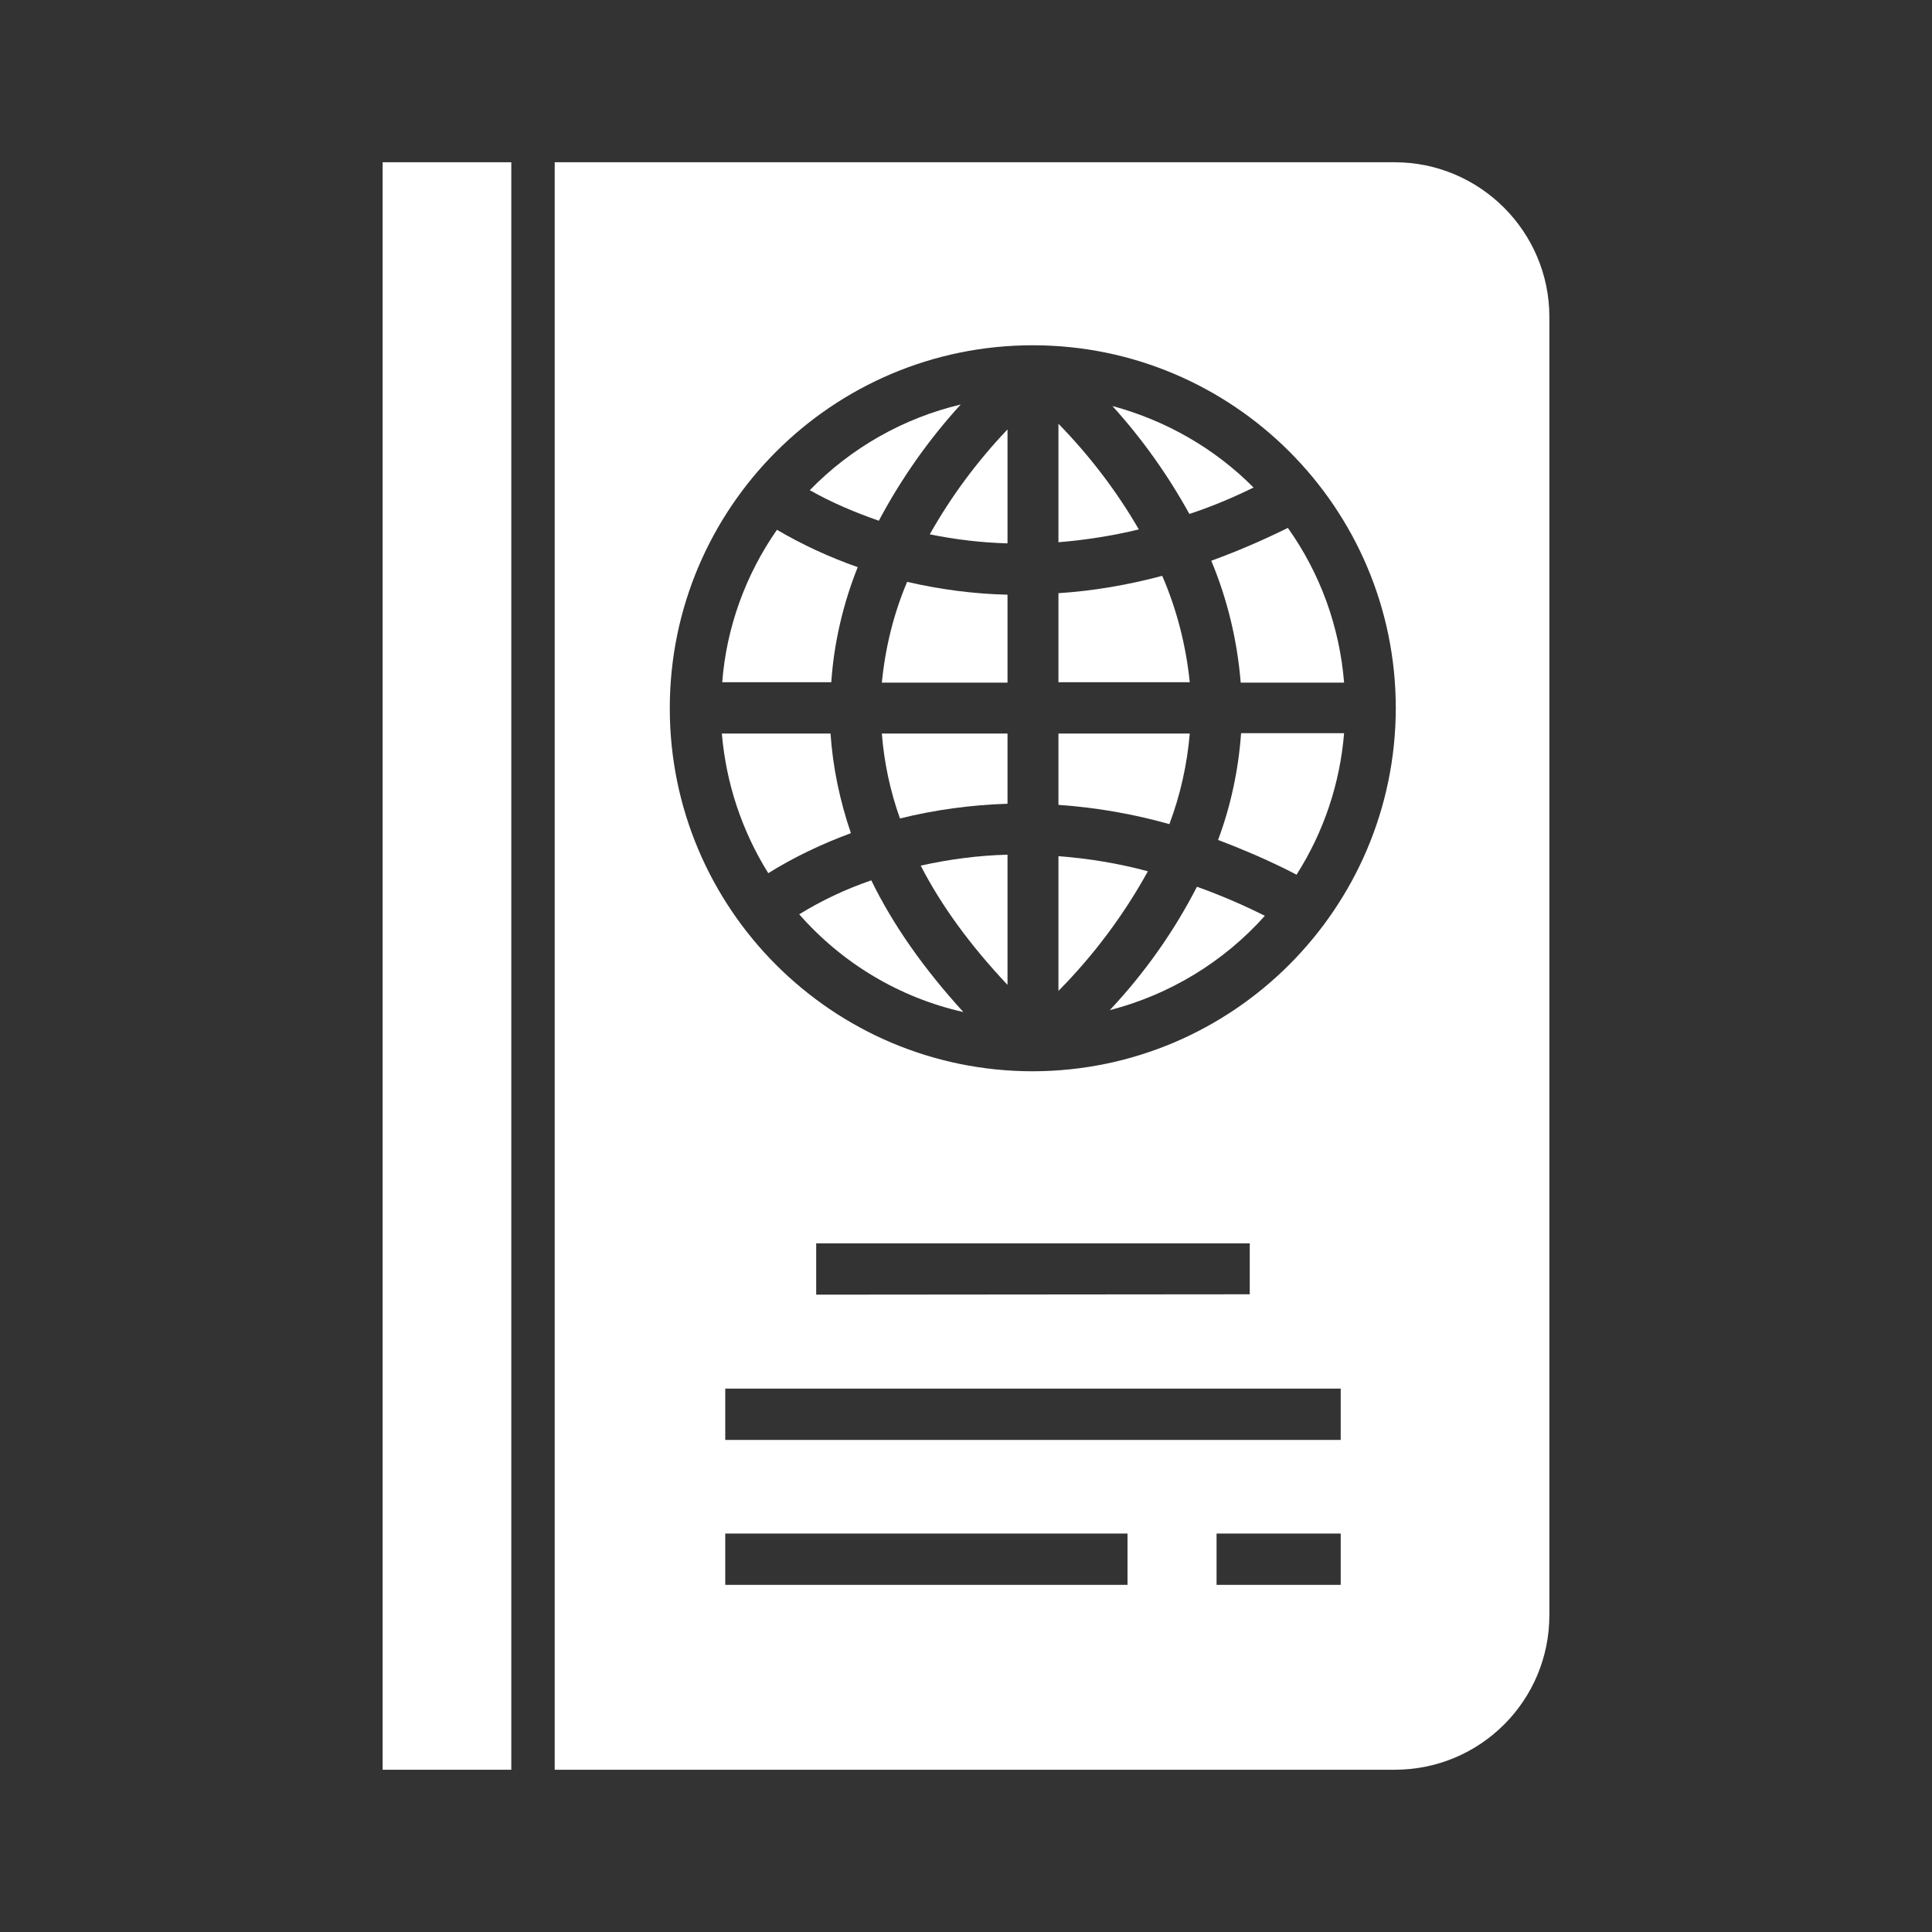
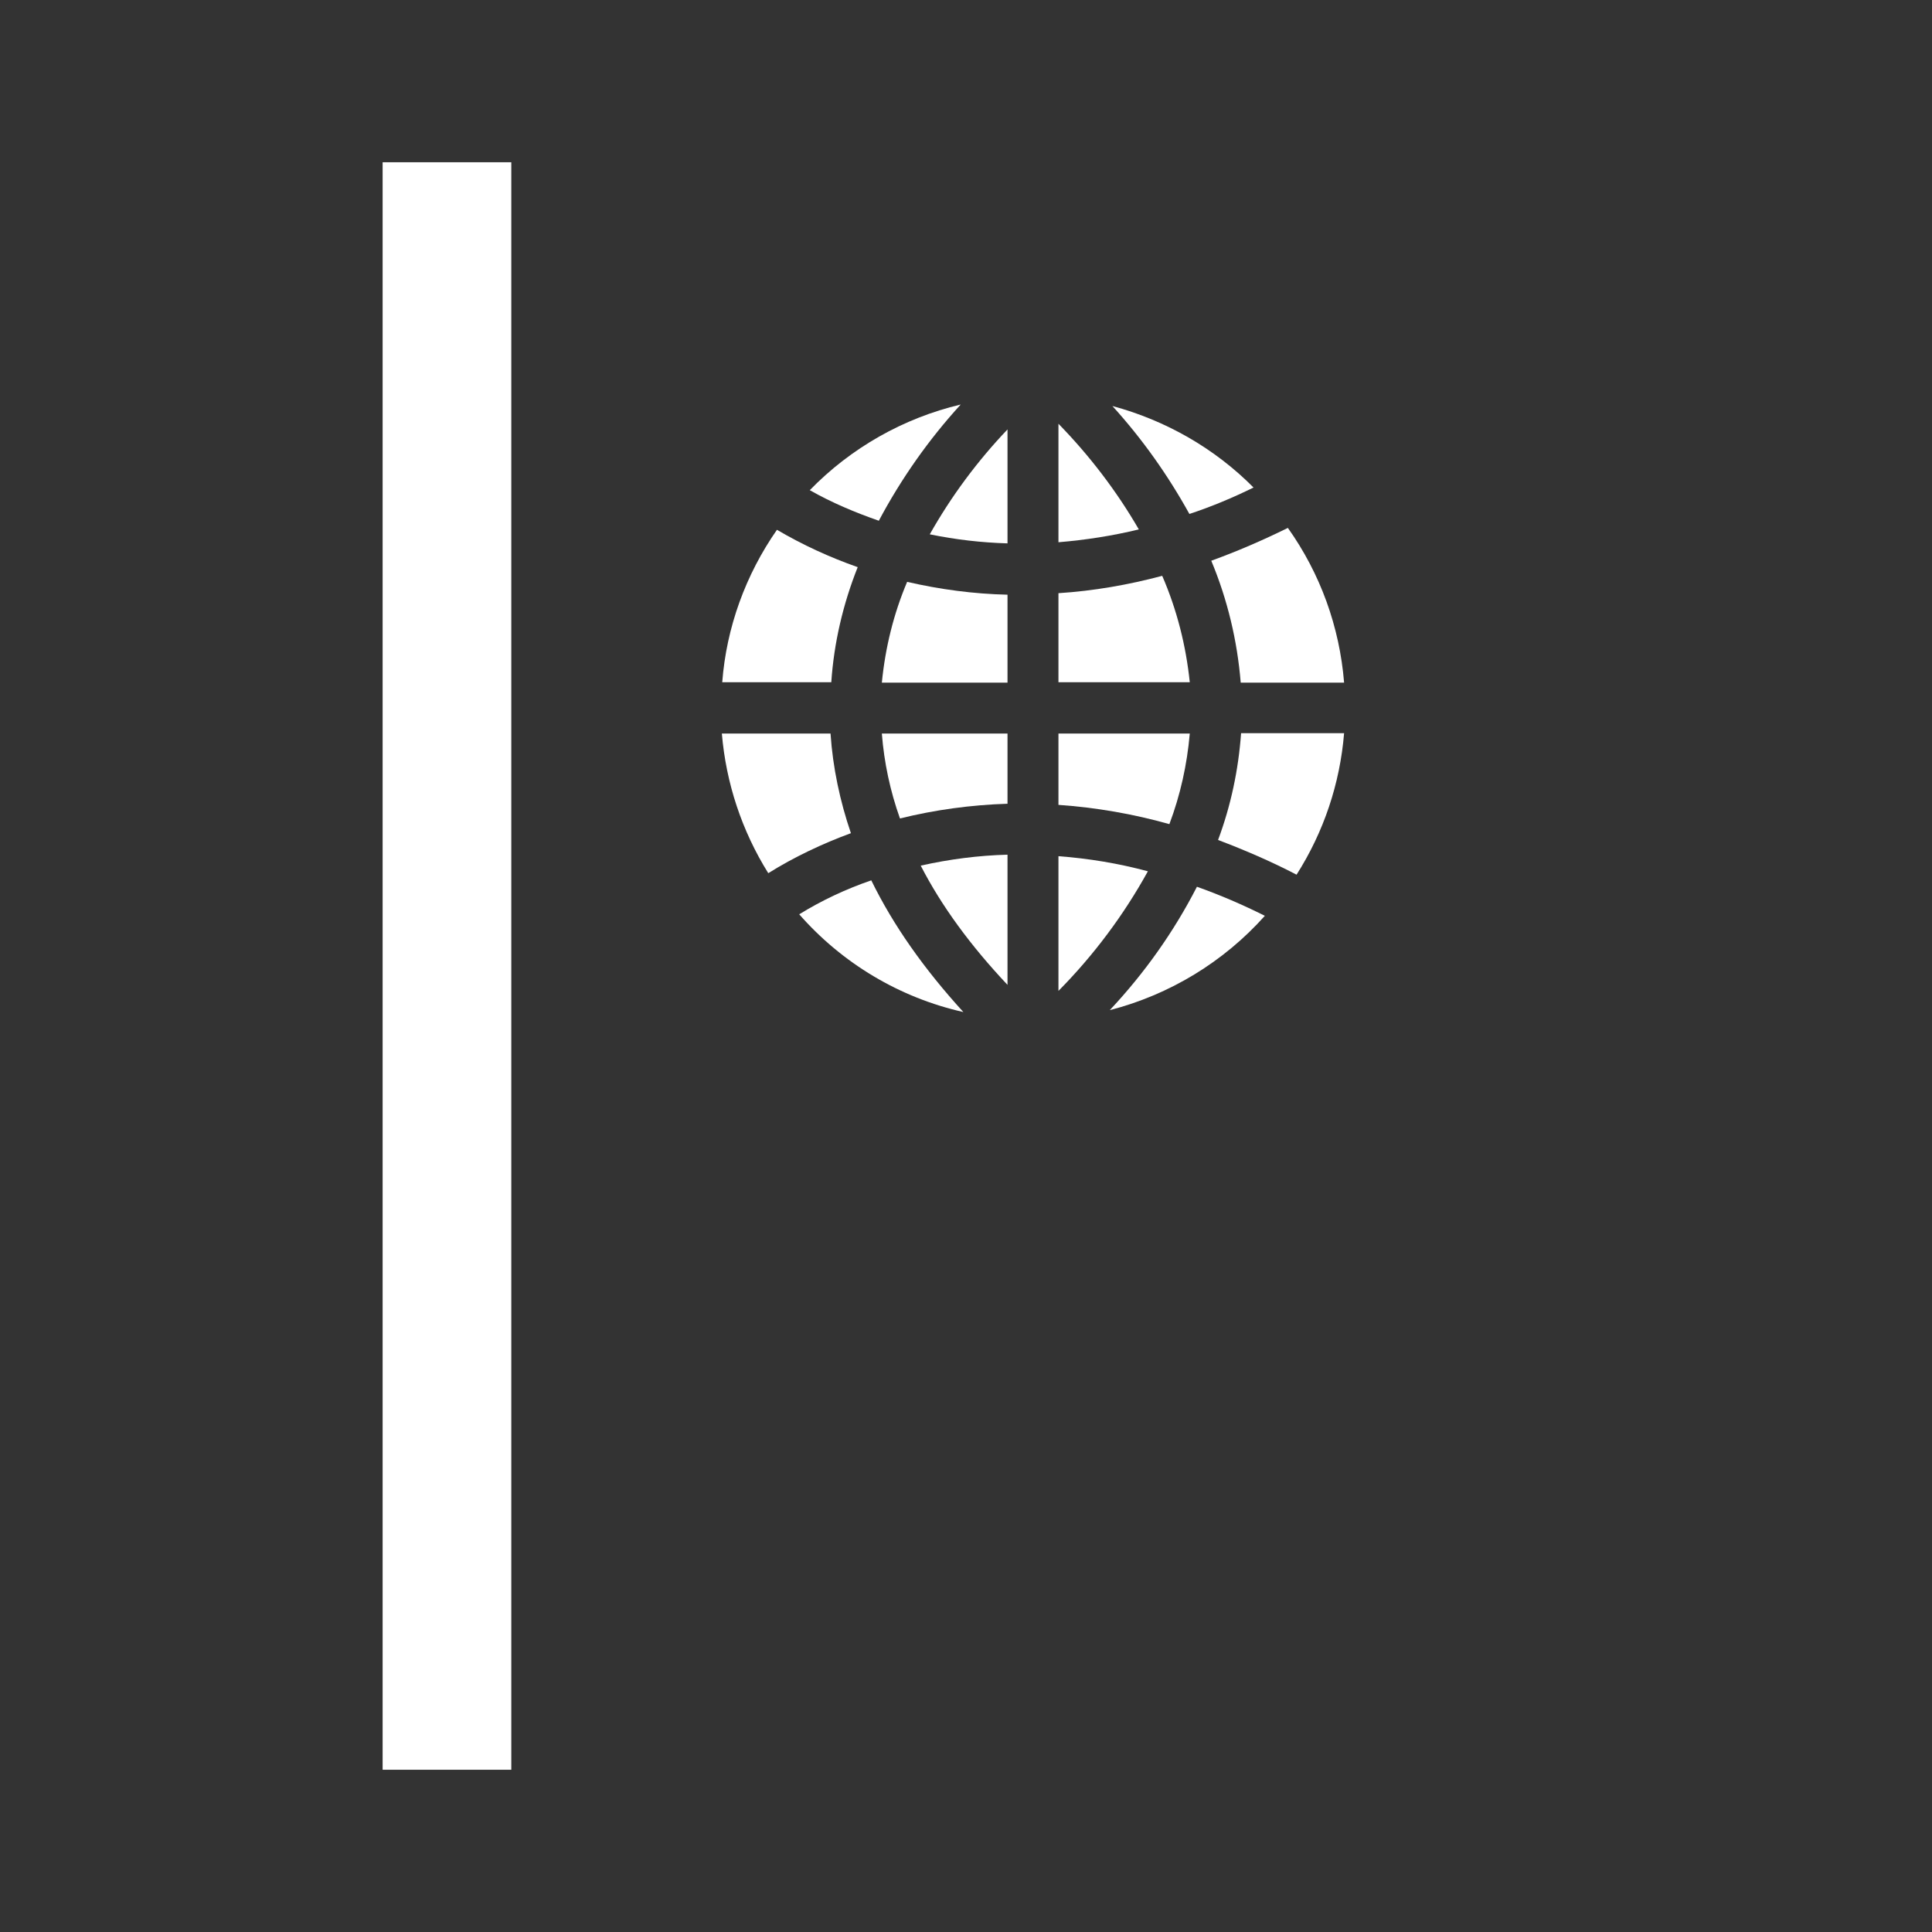
<svg xmlns="http://www.w3.org/2000/svg" version="1.1" id="Слой_1" x="0px" y="0px" viewBox="0 0 512 512" style="enable-background:new 0 0 512 512;" xml:space="preserve">
  <rect x="0" y="0" width="512" height="512" fill="#333333" stroke="none" />
  <style type="text/css"> .st0{fill:#FFFFFF;} </style>
  <g id="passport">
    <path class="st0" d="M280.5,112.3v31.4c7.2-0.6,14.3-1.7,21.3-3.4C295.9,130.1,288.7,120.7,280.5,112.3z" />
    <path class="st0" d="M322.8,222.6c7.1,2.7,14.1,5.7,20.8,9.2c7.2-11.3,11.5-24.1,12.6-37.5h-27.3 C328.2,204,326.2,213.5,322.8,222.6z" />
    <path class="st0" d="M267,261v-34.5c-7.7,0.2-15.4,1.2-23,2.9C249.5,240.1,257.2,250.6,267,261z" />
    <path class="st0" d="M211.8,242.3c11.4,13,26.6,22.1,43.5,25.9c-10.4-11.4-18.6-23-24.4-34.9C224.2,235.6,217.8,238.6,211.8,242.3z " />
    <path class="st0" d="M321,148.6c4.3,10.3,6.9,21.2,7.8,32.3h27.4c-1.2-14.8-6.3-28.9-14.9-41C334.6,143.2,327.9,146.1,321,148.6z" />
    <rect x="101.4" y="43" class="st0" width="34.1" height="426" />
    <path class="st0" d="M332.2,129.2c-10.3-10.4-23.3-17.8-37.4-21.6c7.9,8.7,14.7,18.3,20.4,28.6C321,134.3,326.7,131.9,332.2,129.2z " />
    <path class="st0" d="M220.1,194.4h-28.8c1.1,13.1,5.3,25.8,12.3,37c6.9-4.3,14.3-7.8,21.9-10.6 C222.6,212.3,220.7,203.4,220.1,194.4z" />
    <path class="st0" d="M254.6,107.2c-15.2,3.6-29.1,11.5-40,22.7c5.8,3.3,12,5.9,18.3,8.1C238.8,126.9,246.1,116.5,254.6,107.2z" />
    <path class="st0" d="M227.3,150.3c-7.4-2.6-14.6-5.9-21.4-9.9c-8.3,11.9-13.4,25.9-14.5,40.4h28.9 C221,170.4,223.4,160.1,227.3,150.3z" />
    <path class="st0" d="M238.5,216.9c9.3-2.3,18.9-3.6,28.5-3.9v-18.6h-33.3C234.3,202.1,235.9,209.6,238.5,216.9z" />
    <path class="st0" d="M233.7,180.9H267v-23.3c-9-0.2-17.9-1.4-26.6-3.4C236.8,162.7,234.6,171.7,233.7,180.9z" />
    <path class="st0" d="M267,144v-30.2c-8,8.4-14.9,17.7-20.6,27.8C253.2,143,260.1,143.8,267,144z" />
    <path class="st0" d="M294.1,267.7c15.9-4.1,30.2-12.8,41.1-25c-5.8-2.9-11.8-5.5-18-7.7C311.1,246.9,303.3,257.9,294.1,267.7z" />
    <path class="st0" d="M315.3,194.4h-34.8v18.9c10,0.7,19.8,2.4,29.4,5.1C312.8,210.7,314.6,202.6,315.3,194.4z" />
-     <path class="st0" d="M410.6,428V84c0-22.6-18.4-41-41-41H147v426h222.6C392.3,469,410.6,450.7,410.6,428L410.6,428z M298.8,420 H192.2v-13.6h106.6V420z M355.3,420h-32.9v-13.6h32.9V420z M355.3,381.6H192.2V368h163.1V381.6z M216.3,343.1v-13.6h114.9V343 L216.3,343.1z M273.7,283.9c-53.1,0-96.2-43.1-96.2-96.2s43.1-96.2,96.2-96.2s96.2,43.1,96.2,96.2 C369.8,240.7,326.8,283.8,273.7,283.9L273.7,283.9z" />
    <path class="st0" d="M308,152.6c-9,2.4-18.2,4-27.5,4.6v23.6h34.8C314.3,171.1,311.9,161.6,308,152.6z" />
    <path class="st0" d="M280.5,226.9v35.7c9.3-9.4,17.3-20.1,23.7-31.7C296.4,228.8,288.5,227.5,280.5,226.9z" />
  </g>
</svg>